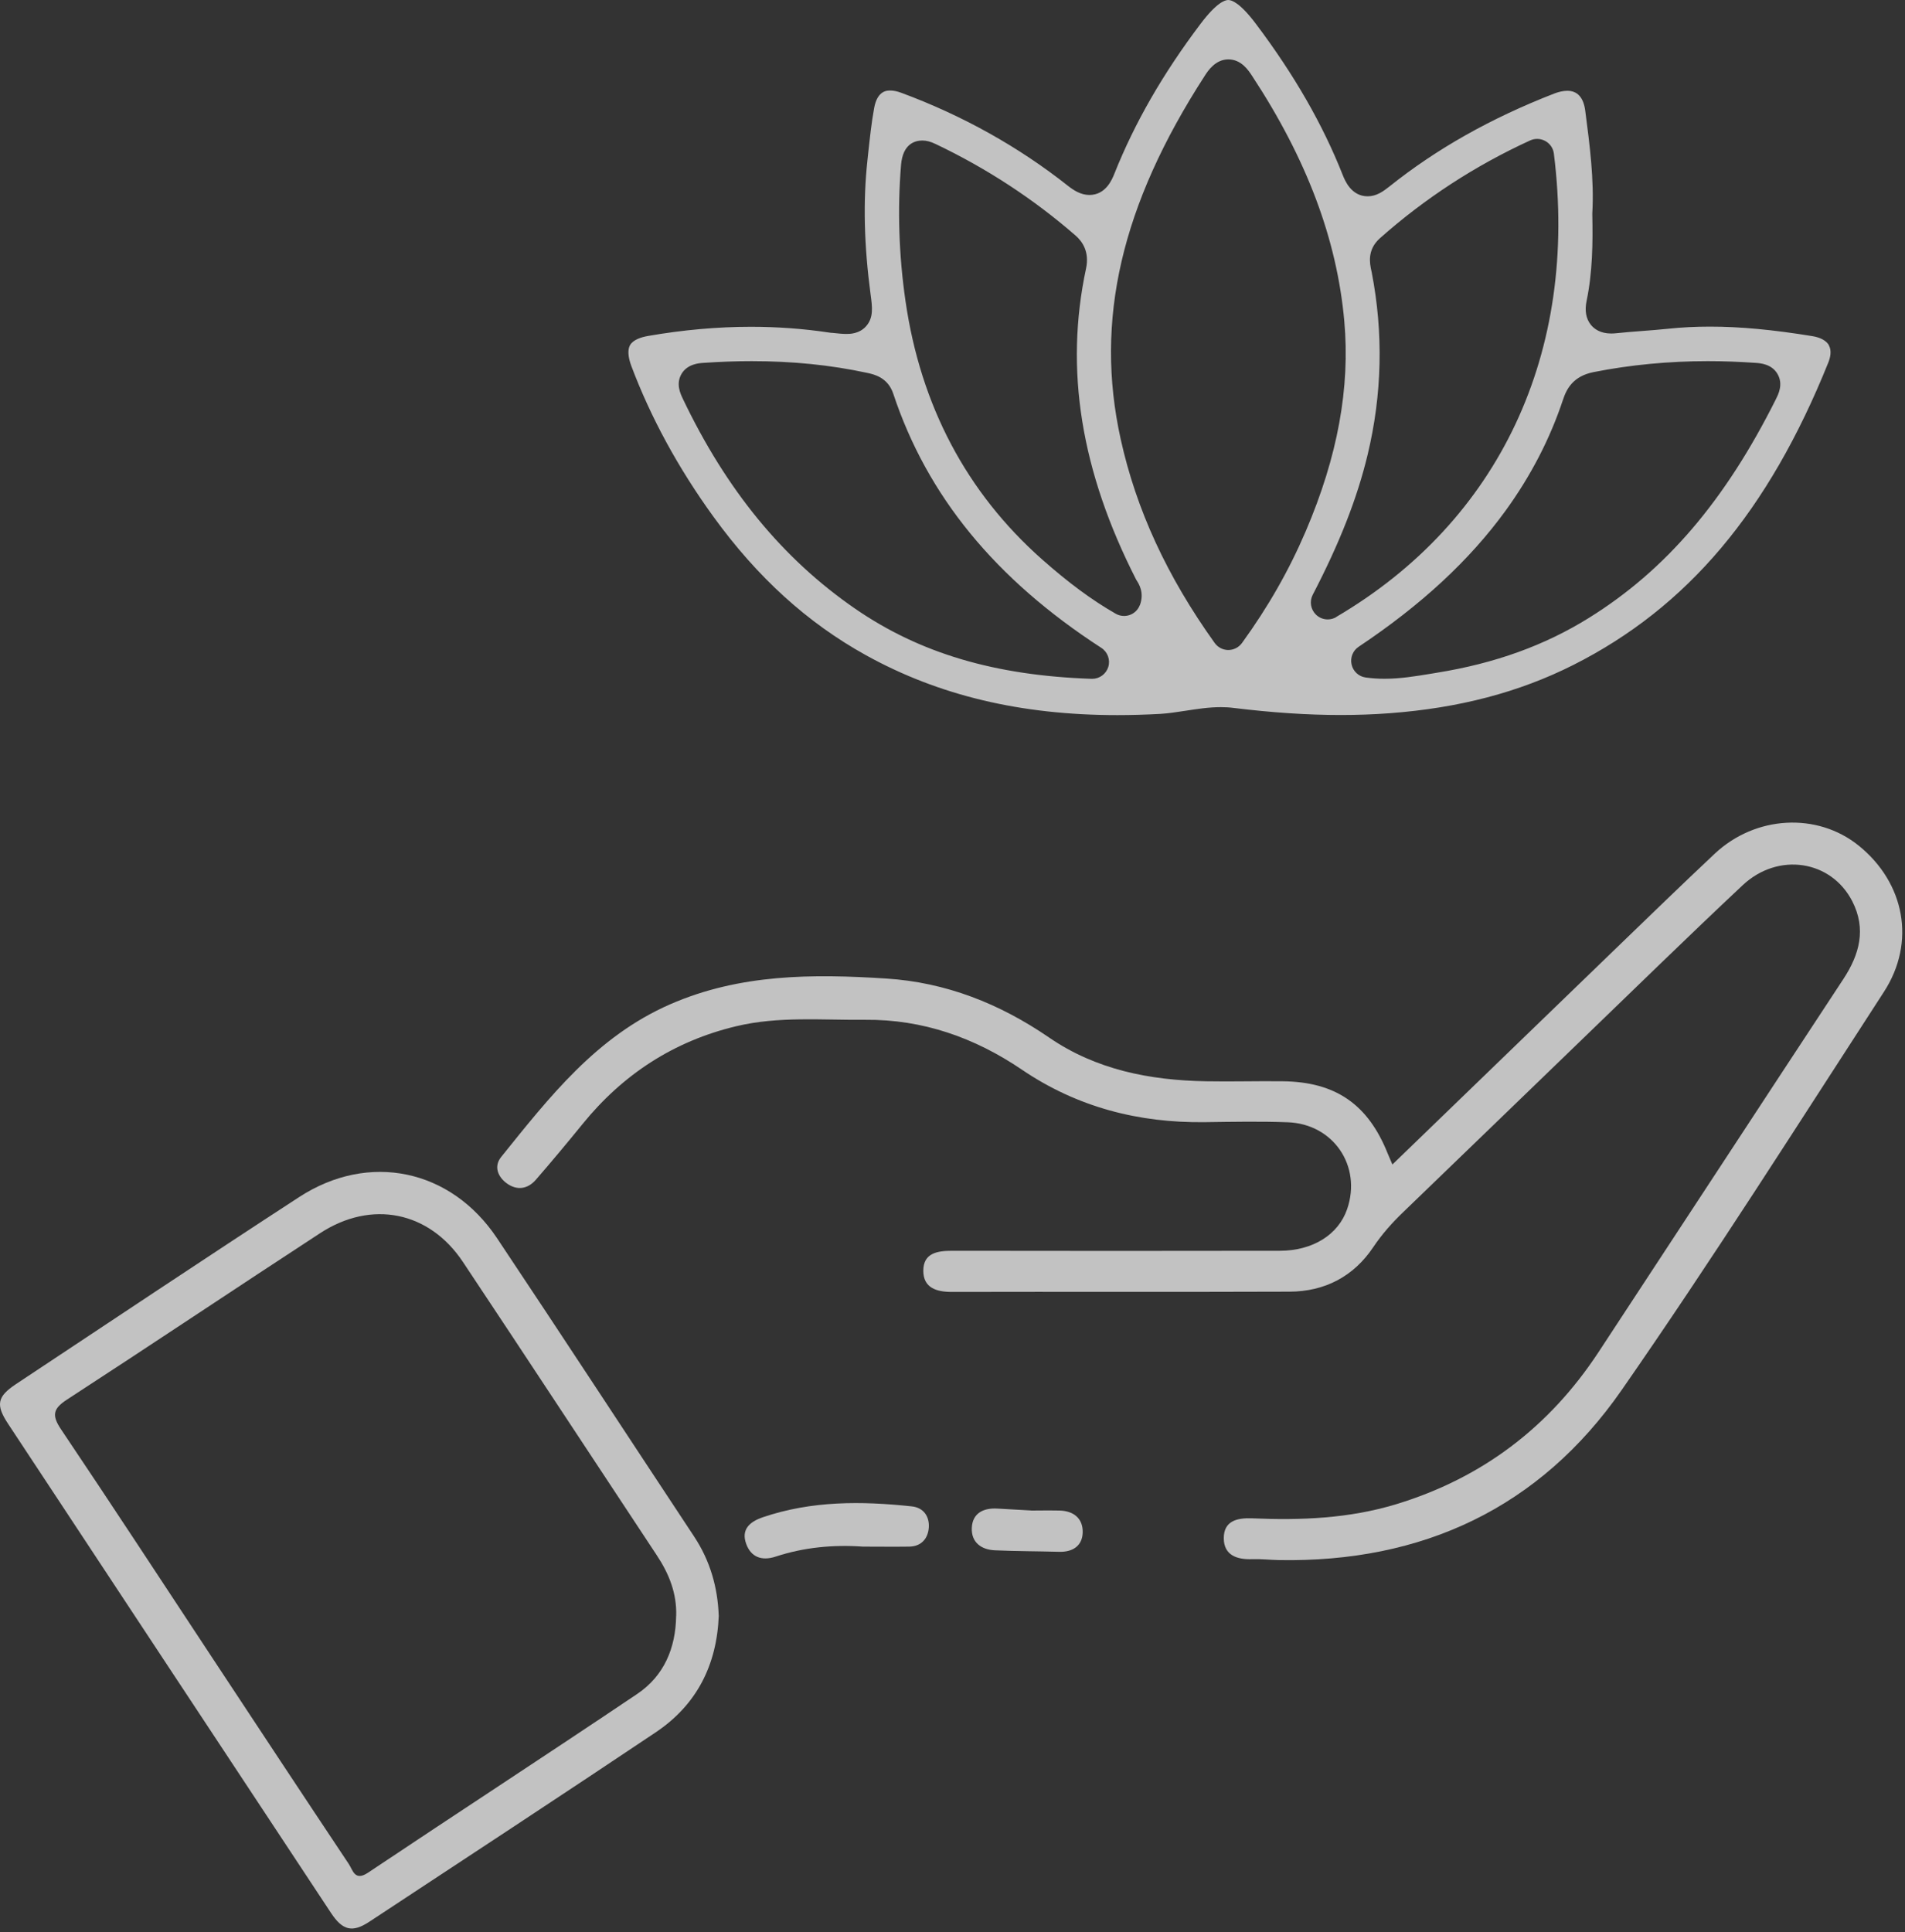
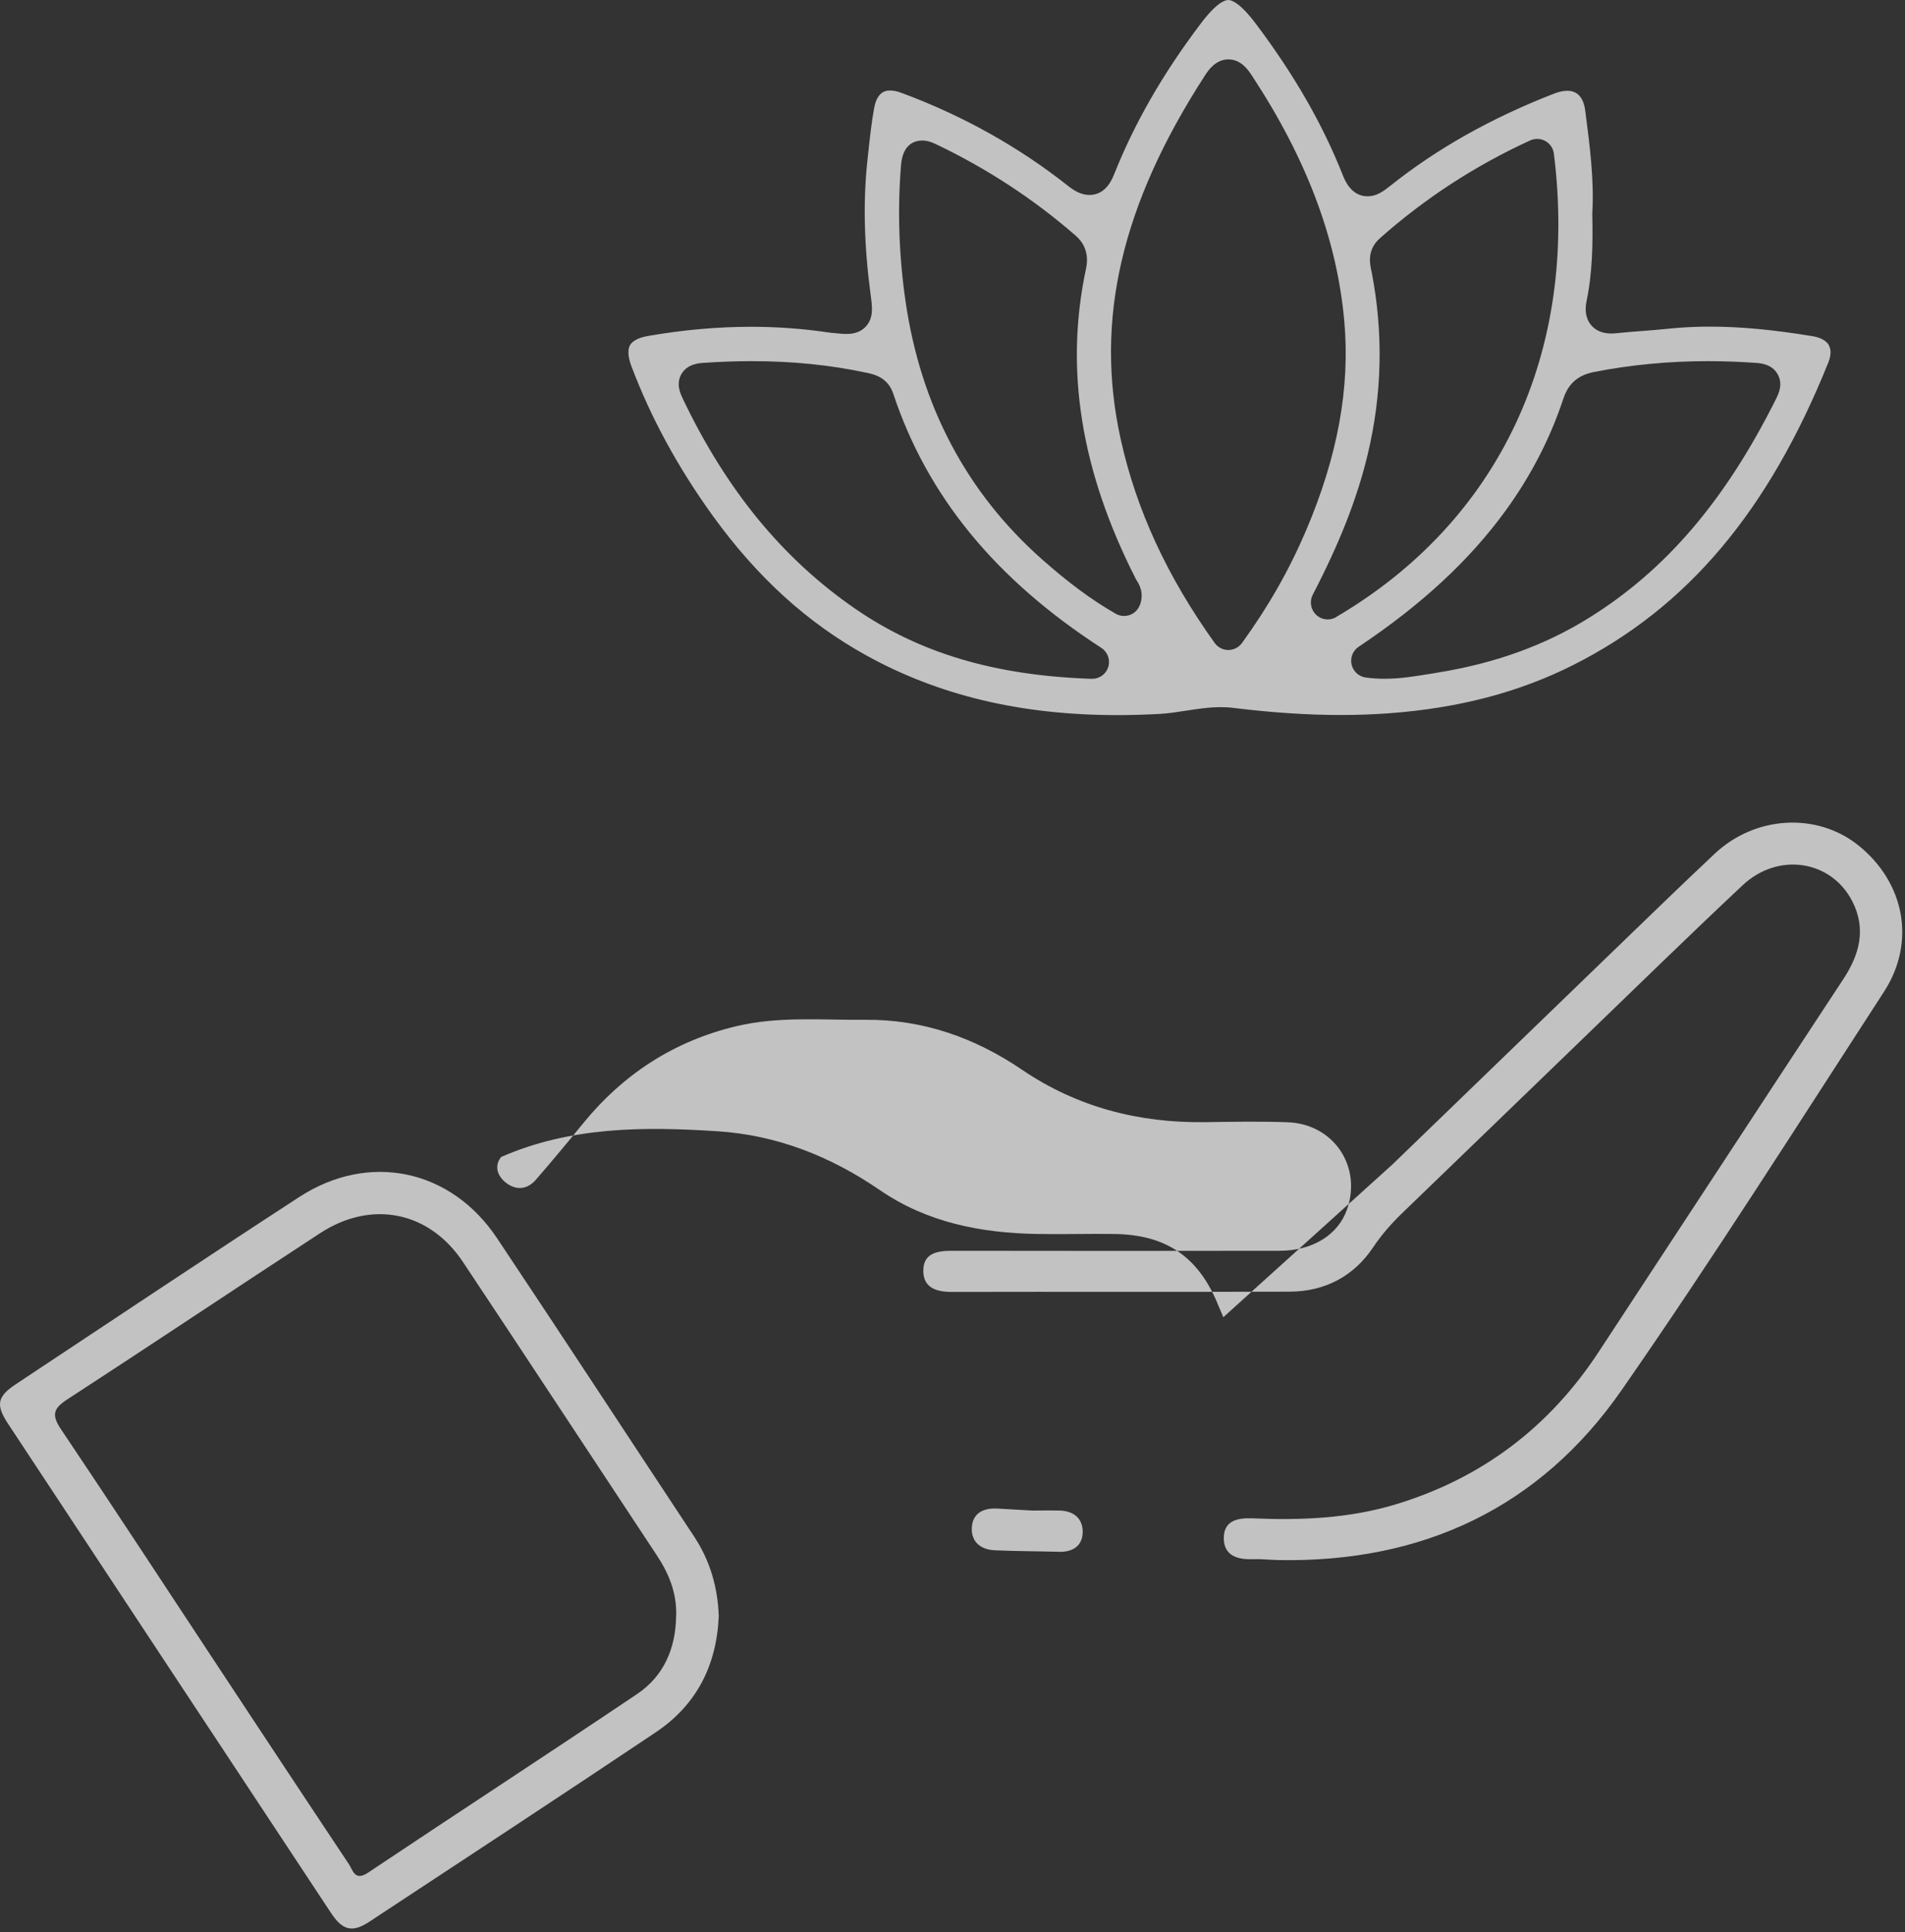
<svg xmlns="http://www.w3.org/2000/svg" width="100%" height="100%" viewBox="0 0 357 362" version="1.1" xml:space="preserve" style="fill-rule:evenodd;clip-rule:evenodd;stroke-linejoin:round;stroke-miterlimit:2;">
  <rect x="0" y="0" width="357" height="362" fill="#333333" stroke="none" />
  <g id="Calque_2-2">
    <g id="Calque_1-2" />
    <g opacity="0.7">
      <g>
        <g>
-           <path d="M260.939,218.19c14.21,-13.74 28,-27.08 41.8,-40.4c6.18,-5.96 12.34,-11.95 18.6,-17.83c7.65,-7.18 19.23,-7.78 26.99,-1.51c8.62,6.97 10.77,18.08 4.71,27.41c-16.21,24.98 -32.15,50.16 -49.15,74.61c-15.35,22.08 -37.34,32.34 -64.28,31.84c-1.64,-0.03 -3.29,-0.23 -4.92,-0.17c-2.87,0.11 -5.33,-0.72 -5.35,-3.9c-0.02,-3.29 2.51,-3.87 5.36,-3.75c9.09,0.39 18.1,0.04 26.93,-2.64c16.11,-4.9 28.69,-14.45 37.91,-28.46c15.32,-23.3 30.57,-46.64 45.9,-69.93c3.05,-4.64 4.33,-9.41 1.68,-14.59c-3.95,-7.7 -13.87,-9.26 -20.54,-3.01c-10.32,9.68 -20.43,19.58 -30.62,29.4c-11,10.61 -21.98,21.25 -32.99,31.85c-2.09,2.01 -3.98,4.12 -5.62,6.57c-3.68,5.5 -9.09,8.32 -15.7,8.34c-21.1,0.08 -42.2,0 -63.3,0.05c-2.89,0 -5.31,-0.78 -5.32,-3.95c-0.01,-3.32 2.59,-3.76 5.39,-3.76c20.47,0.04 40.93,0.03 61.4,0c6.21,0 11,-3.03 12.64,-7.82c2.76,-8.04 -2.57,-15.94 -11.12,-16.26c-5.17,-0.19 -10.36,-0.09 -15.54,-0.02c-12.42,0.16 -23.92,-2.8 -34.27,-9.82c-8.87,-6.02 -18.61,-9.46 -29.41,-9.36c-8.06,0.08 -16.17,-0.7 -24.13,1.2c-11.7,2.79 -21.24,9 -28.81,18.32c-2.87,3.53 -5.78,7.02 -8.76,10.45c-1.54,1.78 -3.56,2.04 -5.43,0.69c-1.69,-1.22 -2.5,-3.19 -1.07,-4.96c9.03,-11.21 17.85,-22.57 31.68,-28.61c13.08,-5.71 26.72,-5.7 40.47,-4.82c11.18,0.71 21.27,4.7 30.51,11.04c8.84,6.07 18.91,8.02 29.41,8.21c4.8,0.09 9.6,-0.06 14.4,0c9.92,0.11 16,4.33 19.68,13.57c0.18,0.45 0.38,0.89 0.87,2.04l0,-0.02Z" style="fill:#fff;fill-rule:nonzero;" />
+           <path d="M260.939,218.19c14.21,-13.74 28,-27.08 41.8,-40.4c6.18,-5.96 12.34,-11.95 18.6,-17.83c7.65,-7.18 19.23,-7.78 26.99,-1.51c8.62,6.97 10.77,18.08 4.71,27.41c-16.21,24.98 -32.15,50.16 -49.15,74.61c-15.35,22.08 -37.34,32.34 -64.28,31.84c-1.64,-0.03 -3.29,-0.23 -4.92,-0.17c-2.87,0.11 -5.33,-0.72 -5.35,-3.9c-0.02,-3.29 2.51,-3.87 5.36,-3.75c9.09,0.39 18.1,0.04 26.93,-2.64c16.11,-4.9 28.69,-14.45 37.91,-28.46c15.32,-23.3 30.57,-46.64 45.9,-69.93c3.05,-4.64 4.33,-9.41 1.68,-14.59c-3.95,-7.7 -13.87,-9.26 -20.54,-3.01c-10.32,9.68 -20.43,19.58 -30.62,29.4c-11,10.61 -21.98,21.25 -32.99,31.85c-2.09,2.01 -3.98,4.12 -5.62,6.57c-3.68,5.5 -9.09,8.32 -15.7,8.34c-21.1,0.08 -42.2,0 -63.3,0.05c-2.89,0 -5.31,-0.78 -5.32,-3.95c-0.01,-3.32 2.59,-3.76 5.39,-3.76c20.47,0.04 40.93,0.03 61.4,0c6.21,0 11,-3.03 12.64,-7.82c2.76,-8.04 -2.57,-15.94 -11.12,-16.26c-5.17,-0.19 -10.36,-0.09 -15.54,-0.02c-12.42,0.16 -23.92,-2.8 -34.27,-9.82c-8.87,-6.02 -18.61,-9.46 -29.41,-9.36c-8.06,0.08 -16.17,-0.7 -24.13,1.2c-11.7,2.79 -21.24,9 -28.81,18.32c-2.87,3.53 -5.78,7.02 -8.76,10.45c-1.54,1.78 -3.56,2.04 -5.43,0.69c-1.69,-1.22 -2.5,-3.19 -1.07,-4.96c13.08,-5.71 26.72,-5.7 40.47,-4.82c11.18,0.71 21.27,4.7 30.51,11.04c8.84,6.07 18.91,8.02 29.41,8.21c4.8,0.09 9.6,-0.06 14.4,0c9.92,0.11 16,4.33 19.68,13.57c0.18,0.45 0.38,0.89 0.87,2.04l0,-0.02Z" style="fill:#fff;fill-rule:nonzero;" />
          <path d="M134.699,302.7c-0.36,9.34 -4.18,16.77 -11.81,21.88c-17.82,11.94 -35.76,23.69 -53.67,35.49c-3.19,2.1 -5.02,1.65 -7.2,-1.66c-20.18,-30.53 -40.34,-61.07 -60.49,-91.61c-2.36,-3.57 -2.08,-5.11 1.48,-7.47c17.67,-11.71 35.3,-23.49 53.06,-35.04c13.05,-8.49 28.42,-5.26 37.07,7.7c12.4,18.58 24.62,37.28 36.94,55.91c3.01,4.55 4.42,9.55 4.61,14.81l0.01,-0.01Zm-7.98,0.06c0.13,-4.22 -1.34,-7.89 -3.63,-11.34c-12.12,-18.31 -24.16,-36.68 -36.33,-54.96c-6.32,-9.5 -17.13,-11.69 -26.77,-5.4c-15.85,10.34 -31.58,20.88 -47.45,31.19c-2.65,1.72 -2.84,2.98 -1.09,5.58c9.58,14.24 18.97,28.62 28.43,42.94c8.48,12.85 16.96,25.7 25.5,38.51c0.74,1.11 1.09,3.27 3.58,1.61c16.78,-11.22 33.71,-22.23 50.46,-33.5c5.03,-3.39 7.21,-8.59 7.29,-14.63l0.01,-0Z" style="fill:#fff;fill-rule:nonzero;" />
-           <path d="M161.709,289.79c-5.56,-0.39 -11.05,0.13 -16.35,1.87c-2.65,0.87 -4.63,0.07 -5.52,-2.38c-0.97,-2.66 0.59,-4.13 3.11,-4.99c9.14,-3.11 18.49,-3.05 27.92,-2.04c2.27,0.24 3.33,1.96 3.19,3.97c-0.14,1.99 -1.35,3.54 -3.67,3.57c-2.89,0.04 -5.79,-0 -8.68,-0Z" style="fill:#fff;fill-rule:nonzero;" />
          <path d="M193.259,283.03c1.02,-0 3.16,-0.04 5.29,-0c2.68,0.06 4.43,1.51 4.35,4.14c-0.08,2.49 -1.88,3.66 -4.41,3.59c-4.02,-0.11 -8.04,-0.1 -12.05,-0.28c-2.59,-0.12 -4.44,-1.52 -4.32,-4.21c0.13,-2.74 2.15,-3.75 4.76,-3.61c1.76,0.09 3.51,0.2 6.38,0.36l0,0.01Z" style="fill:#fff;fill-rule:nonzero;" />
          <path d="M342.749,64.69c-0.49,-0.85 -1.57,-1.45 -3.06,-1.7c-7.47,-1.22 -13.58,-1.79 -19.22,-1.79c-2.7,0 -5.36,0.13 -7.88,0.4c-1.64,0.17 -3.29,0.3 -4.89,0.42c-1.59,0.12 -3.23,0.25 -4.83,0.42c-0.33,0.04 -0.64,0.05 -0.94,0.05c-2.04,0 -3.19,-0.88 -3.79,-1.62c-0.92,-1.14 -1.19,-2.65 -0.81,-4.49c1.12,-5.36 1.18,-10.94 1.07,-16.17l0,-0.25c0.37,-6.28 -0.49,-12.84 -1.32,-19.2c-0.32,-2.49 -1.46,-3.75 -3.37,-3.75c-0.74,0 -1.56,0.18 -2.45,0.52c-11.92,4.64 -22.02,10.34 -30.89,17.42c-1.16,0.92 -2.43,1.83 -4.07,1.83c-3.09,0 -4.28,-3.01 -4.67,-3.99c-3.78,-9.55 -9.12,-18.83 -16.31,-28.37c-2.9,-3.85 -4.47,-4.42 -5.14,-4.42c-0.67,0 -2.25,0.57 -5.16,4.42c-7.08,9.37 -12.36,18.55 -16.17,28.09c-0.44,1.1 -1.6,4.02 -4.7,4.02c-1.64,-0 -3.01,-0.92 -4.02,-1.72c-9.26,-7.32 -19.75,-13.17 -31.19,-17.41c-0.77,-0.29 -1.48,-0.44 -2.1,-0.44c-0.62,-0 -2.42,-0 -3.02,3.27c-0.51,2.76 -0.81,5.67 -1.12,8.48l-0.13,1.24c-0.85,7.73 -0.65,16 0.59,25.29c0.31,2.29 0.57,4.26 -0.83,5.86c-1.28,1.47 -3.1,1.47 -3.7,1.47c-0.73,-0 -1.55,-0.08 -2.64,-0.2l-0.16,-0c-0.2,-0.03 -0.4,-0.05 -0.59,-0.08c-4.74,-0.71 -9.63,-1.06 -14.53,-1.06c-6.24,0 -12.72,0.58 -19.27,1.72c-1.21,0.21 -2.78,0.68 -3.37,1.72c-0.47,0.83 -0.39,2.22 0.24,3.9c3.63,9.65 8.79,19.13 15.36,28.2c8.26,11.41 17.62,19.91 28.6,25.99c13.65,7.56 29.07,11.23 47.13,11.23c2.6,0 5.31,-0.08 8.05,-0.23c1.5,-0.09 3.05,-0.33 4.69,-0.58c2.15,-0.33 4.37,-0.68 6.63,-0.68c0.83,0 1.61,0.04 2.37,0.14c7.31,0.89 13.89,1.33 20.11,1.33c3.11,0 6.18,-0.11 9.14,-0.33c13.03,-0.97 24.3,-3.93 34.46,-9.05c21.37,-10.78 36.55,-28.77 47.77,-56.64c0.37,-0.92 0.69,-2.22 0.11,-3.25l0.02,-0.01Zm-135.06,60.29c-0.42,1.32 -1.64,2.21 -3.01,2.21l-0.11,0c-18.13,-0.61 -32.23,-4.8 -44.36,-13.17c-13.53,-9.34 -24.07,-22.18 -32.23,-39.27c-0.47,-0.99 -1.35,-2.82 -0.27,-4.68c1.1,-1.88 3.3,-2.03 4.13,-2.08c3.08,-0.21 6.12,-0.32 9.02,-0.32c7.67,0 14.74,0.71 21.62,2.19c1.27,0.27 3.9,0.83 4.92,3.91c6.36,19.16 19.11,34.74 38.99,47.62c1.19,0.77 1.72,2.24 1.3,3.59Zm5.91,-11.59c-0.33,0.86 -1.02,1.54 -1.89,1.84c-0.35,0.12 -0.71,0.18 -1.06,0.18c-0.54,0 -1.09,-0.14 -1.57,-0.42c-4.47,-2.56 -8.86,-5.81 -13.82,-10.2c-14.13,-12.52 -22.74,-28.81 -25.57,-48.4c-1.24,-8.59 -1.52,-17.17 -0.83,-25.5c0.33,-3.97 2.64,-4.56 3.99,-4.56c0.77,0 1.55,0.2 2.52,0.67c9.53,4.54 18.35,10.3 26.21,17.15c1.26,1.09 2.61,3.05 1.95,6.15c-4.05,18.92 -0.98,37.99 9.39,58.31c0.03,0.04 0.06,0.08 0.08,0.13c0.41,0.63 1.5,2.31 0.61,4.66l-0.01,-0.01Zm19.15,7.09c-0.59,0.82 -1.55,1.31 -2.56,1.31l-0.01,0c-1.01,0 -1.96,-0.5 -2.55,-1.32c-8.93,-12.48 -14.69,-24.96 -17.61,-38.18c-4.92,-22.24 0.09,-43.88 15.76,-68.1c0.59,-0.92 1.98,-3.06 4.42,-3.06c2.44,0 3.77,2.07 4.43,3.07c10.26,15.6 15.91,30.63 17.29,45.94c1.12,12.52 -1.24,25.4 -7.21,39.37c-3.14,7.34 -7.05,14.2 -11.96,20.97Zm17.66,-4.85c-0.5,0.29 -1.05,0.43 -1.6,0.43c-0.79,0 -1.57,-0.3 -2.17,-0.87c-1.02,-0.97 -1.28,-2.5 -0.63,-3.75c5.04,-9.7 8.31,-18.02 10.28,-26.22c2.72,-11.3 2.98,-22.8 0.77,-34.19c-0.03,-0.12 -0.05,-0.25 -0.08,-0.37c-0.27,-1.25 -0.83,-3.84 1.62,-6.02c8.38,-7.44 17.85,-13.61 28.16,-18.33c0.42,-0.19 0.87,-0.28 1.31,-0.28c0.53,0 1.06,0.13 1.54,0.4c0.88,0.49 1.47,1.36 1.59,2.36c4.66,37.24 -10.22,68.89 -40.82,86.83l0.03,0.01Zm82.4,-40.84c-9.51,19.02 -20.65,32.05 -35.05,40.99c-8.29,5.16 -17.61,8.52 -28.48,10.27c-0.4,0.07 -0.8,0.13 -1.2,0.2c-2.77,0.45 -5.62,0.93 -8.62,0.93c-1.24,0 -2.4,-0.08 -3.54,-0.24c-1.3,-0.18 -2.34,-1.15 -2.63,-2.43c-0.29,-1.28 0.23,-2.6 1.33,-3.33c11.76,-7.85 20.77,-16.19 27.54,-25.51c4.71,-6.49 8.34,-13.5 10.77,-20.84c0.66,-1.98 1.9,-4.36 5.72,-5.11c6.86,-1.36 14.06,-2.05 21.4,-2.05c2.91,0 5.91,0.11 8.93,0.32c0.92,0.06 3.07,0.21 4.15,2.12c1.08,1.89 0.14,3.77 -0.32,4.67l0,0.01Z" style="fill:#fff;fill-rule:nonzero;" />
        </g>
      </g>
    </g>
  </g>
</svg>